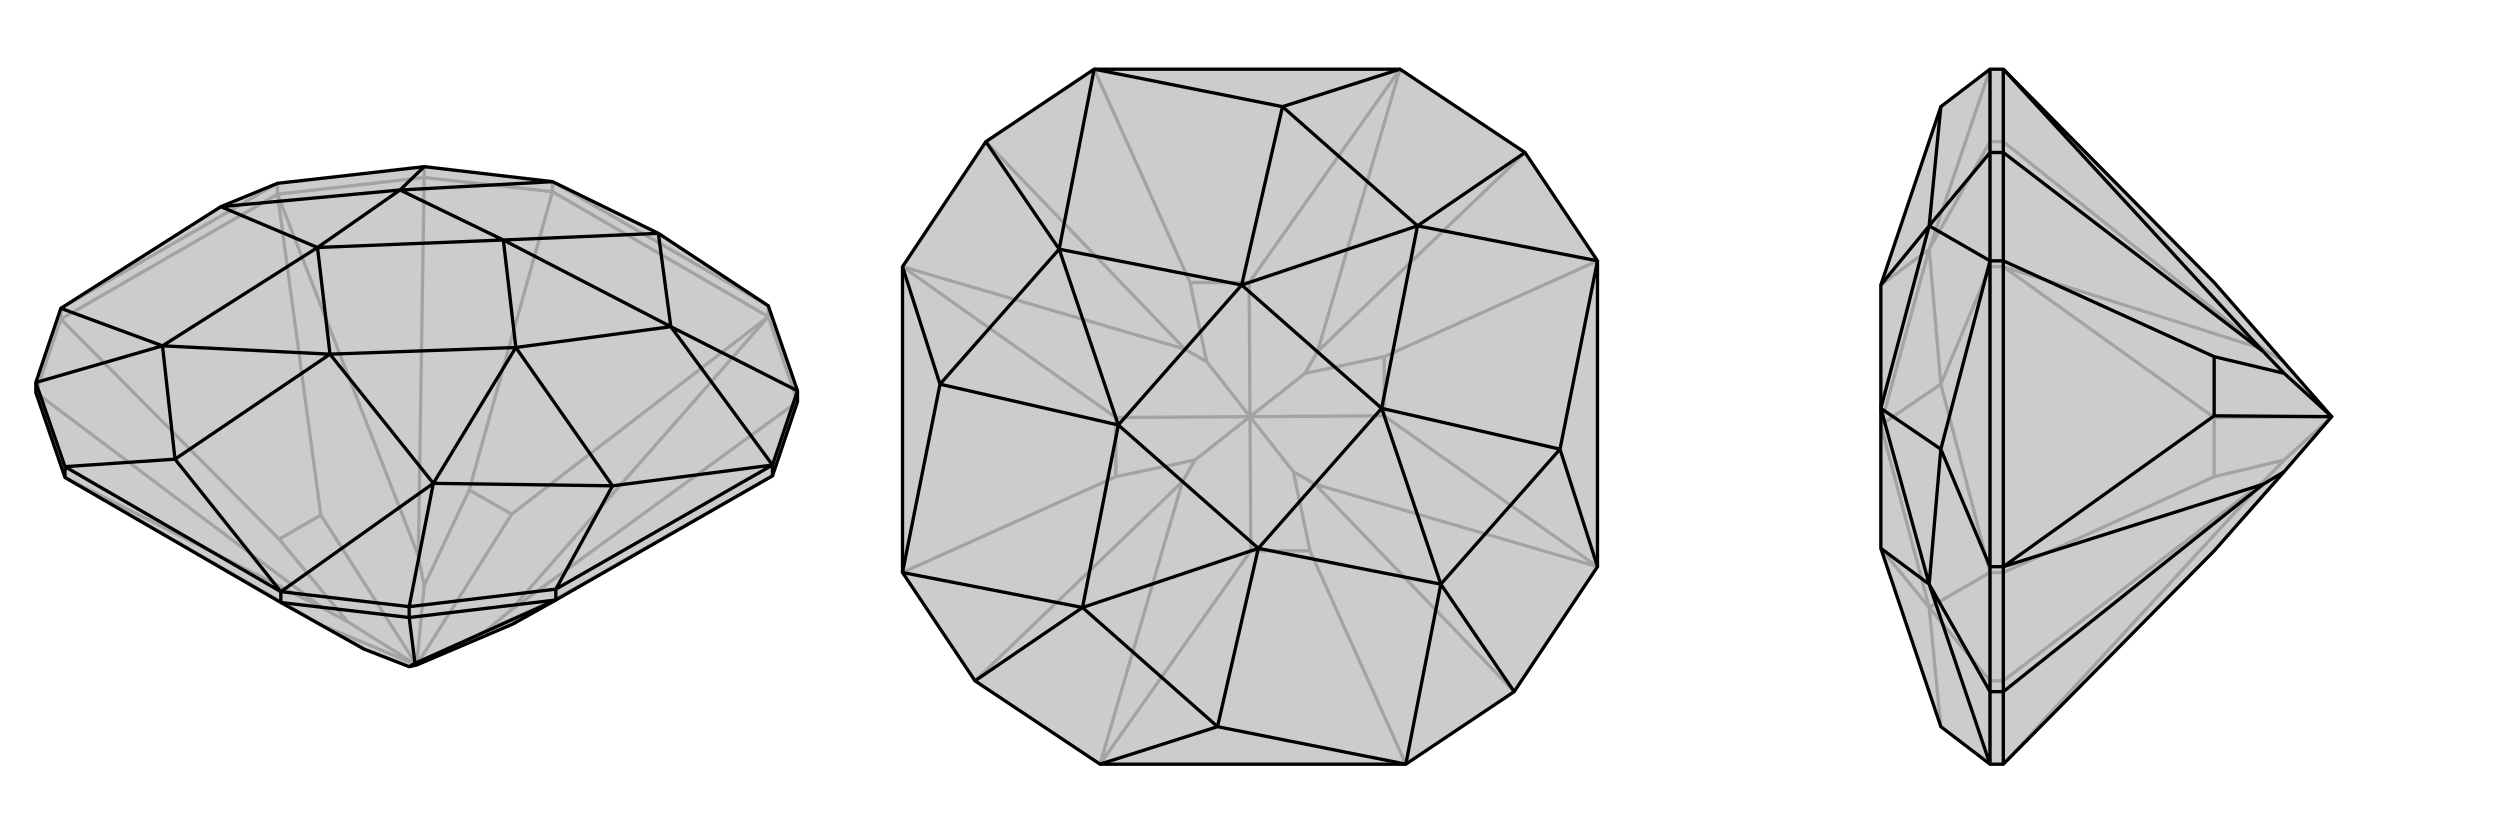
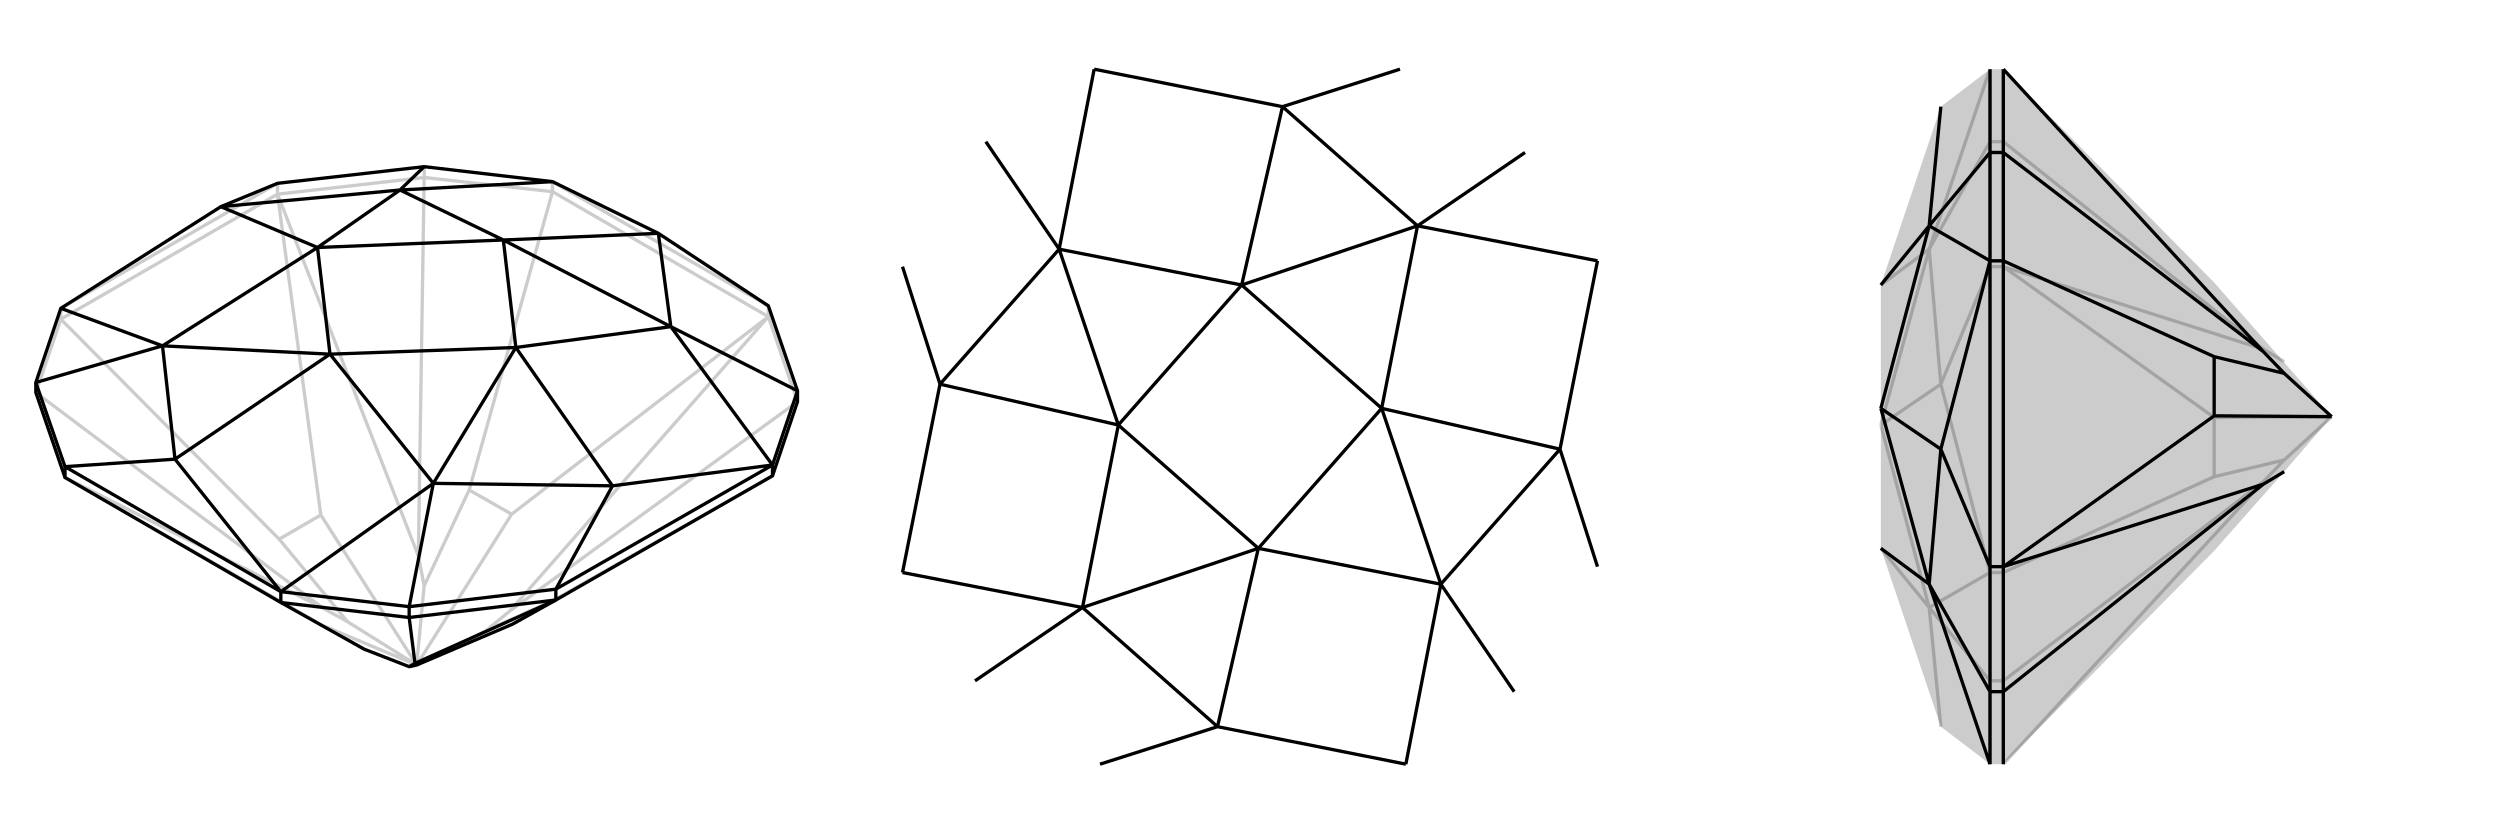
<svg xmlns="http://www.w3.org/2000/svg" viewBox="0 0 3000 1000">
  <g stroke="currentColor" stroke-width="4" fill="none" transform="translate(0 55)">
-     <path fill="currentColor" stroke="none" fill-opacity=".2" d="M43,416L43,404L73,315L265,193L333,165L509,145L663,163L790,225L922,312L957,414L957,427L927,516L667,665L615,694L500,743L491,745L437,724L337,668L78,518z" />
    <path stroke-opacity=".2" d="M73,328L335,592M43,416L388,675M663,175L563,533M509,158L502,612M927,516L665,665M957,427L612,678M333,178L73,328M922,325L663,175M333,178L509,158M333,178L333,165M922,325L957,427M922,325L922,312M73,328L43,416M73,328L73,315M663,175L509,158M663,175L663,163M509,158L509,145M78,518L386,695M78,518L388,675M388,675L417,691M333,178L385,563M333,178L502,612M502,612L509,648M922,325L614,562M922,325L612,678M612,678L583,702M437,724L386,695M386,695L500,743M335,592L385,563M335,592L417,691M417,691L500,743M385,563L500,743M563,533L614,562M563,533L509,648M500,743L509,648M500,743L614,562M665,665L615,694M665,665L583,702M500,743L583,702M922,312L663,163M333,165L73,315" />
    <path d="M43,416L43,404L73,315L265,193L333,165L509,145L663,163L790,225L922,312L957,414L957,427L927,516L667,665L615,694L500,743L491,745L437,724L337,668L78,518z" />
    <path d="M491,686L498,741M78,518L78,505M667,665L491,686M667,665L667,652M927,516L927,503M337,668L491,686M337,668L337,655M491,686L491,673M667,665L498,741M498,741L491,745M78,505L337,655M667,652L927,503M491,673L337,655M957,414L927,503M667,652L491,673M667,652L735,528M491,673L520,525M957,414L805,337M509,145L480,173M78,505L43,404M78,505L210,496M43,404L195,360M337,655L210,496M337,655L520,525M927,503L735,528M927,503L805,337M663,163L480,173M73,315L195,360M195,360L210,496M210,496L396,370M520,525L735,528M735,528L619,362M805,337L790,225M790,225L604,233M480,173L265,193M265,193L381,242M520,525L396,370M520,525L619,362M805,337L619,362M805,337L604,233M619,362L619,362M480,173L604,233M480,173L381,242M604,233L604,233M195,360L381,242M195,360L396,370M396,370L396,370M381,242L381,242M619,362L396,370M619,362L604,233M604,233L381,242M396,370L381,242" />
  </g>
  <g stroke="currentColor" stroke-width="4" fill="none" transform="translate(1000 0)">
-     <path fill="currentColor" stroke="none" fill-opacity=".2" d="M817,830L687,917L320,917L170,817L83,687L83,320L183,170L313,83L680,83L830,183L917,313L917,680z" />
-     <path stroke-opacity=".2" d="M83,687L339,572M170,817L419,578M313,83L428,339M183,170L422,419M917,313L661,428M830,183L581,422M687,917L572,661M817,830L578,581M320,917L501,661M320,917L419,578M419,578L434,552M83,320L339,501M83,320L422,419M422,419L448,434M680,83L499,339M680,83L581,422M581,422L566,448M917,680L661,499M917,680L578,581M578,581L552,566M572,661L501,661M572,661L552,566M501,661L500,500M552,566L500,500M339,572L339,501M339,572L434,552M434,552L500,500M339,501L500,500M428,339L499,339M428,339L448,434M500,500L448,434M500,500L499,339M661,428L661,499M661,428L566,448M500,500L566,448M500,500L661,499" />
-     <path d="M817,830L687,917L320,917L170,817L83,687L83,320L183,170L313,83L680,83L830,183L917,313L917,680z" />
    <path d="M917,680L872,539M817,830L729,701M680,83L539,128M830,183L701,271M83,320L128,461M183,170L271,299M320,917L461,872M170,817L299,729M687,917L461,872M687,917L729,701M917,313L872,539M917,313L701,271M313,83L539,128M313,83L271,299M83,687L128,461M83,687L299,729M299,729L461,872M461,872L510,658M729,701L872,539M872,539L658,490M701,271L539,128M539,128L490,342M271,299L128,461M128,461L342,510M729,701L510,658M729,701L658,490M701,271L658,490M701,271L490,342M658,490L658,490M271,299L490,342M271,299L342,510M490,342L490,342M299,729L342,510M299,729L510,658M510,658L510,658M342,510L342,510M658,490L510,658M658,490L490,342M490,342L342,510M510,658L342,510" />
  </g>
  <g stroke="currentColor" stroke-width="4" fill="none" transform="translate(2000 0)">
    <path fill="currentColor" stroke="none" fill-opacity=".2" d="M657,661L741,566L798,500L657,339L404,83L388,83L329,128L257,342L257,342L257,490L257,658L257,658L329,872L388,917L404,917z" />
    <path stroke-opacity=".2" d="M404,687L657,572M404,817L716,578M404,170L716,419M404,320L404,687M404,917L404,817M404,320L404,170M404,320L388,320M404,687L404,817M404,687L388,687M404,817L388,817M404,83L404,170M404,170L388,170M404,917L716,578M716,578L741,552M404,320L657,501M404,320L716,419M716,419L741,434M657,572L657,501M657,572L741,552M741,552L798,500M657,501L798,500M388,320L388,687M388,170L388,83M388,817L388,687M388,320L388,170M388,320L329,461M388,170L315,299M388,917L388,817M388,817L315,729M388,83L315,299M388,687L329,461M388,687L315,729M315,729L329,872M315,299L329,461M329,461L257,510M315,299L257,342M315,299L257,510M315,729L257,510M315,729L257,658M257,510L257,510" />
-     <path d="M657,661L741,566L798,500L657,339L404,83L388,83L329,128L257,342L257,342L257,490L257,658L257,658L329,872L388,917L404,917z" />
    <path d="M404,313L657,428M404,183L716,422M404,830L716,581M404,680L404,313M404,83L404,183M404,680L404,830M404,680L388,680M404,313L404,183M404,313L388,313M404,183L388,183M404,917L404,830M404,830L388,830M404,83L716,422M716,422L741,448M404,680L657,499M404,680L716,581M716,581L741,566M657,428L657,499M657,428L741,448M798,500L741,448M798,500L657,499M388,680L388,313M388,830L388,917M388,183L388,313M388,680L388,830M388,680L329,539M388,830L315,701M388,83L388,183M388,183L315,271M388,917L315,701M388,313L329,539M388,313L315,271M315,701L329,539M329,539L257,490M315,271L329,128M315,701L257,658M315,701L257,490M315,271L257,490M315,271L257,342M257,490L257,490" />
  </g>
</svg>